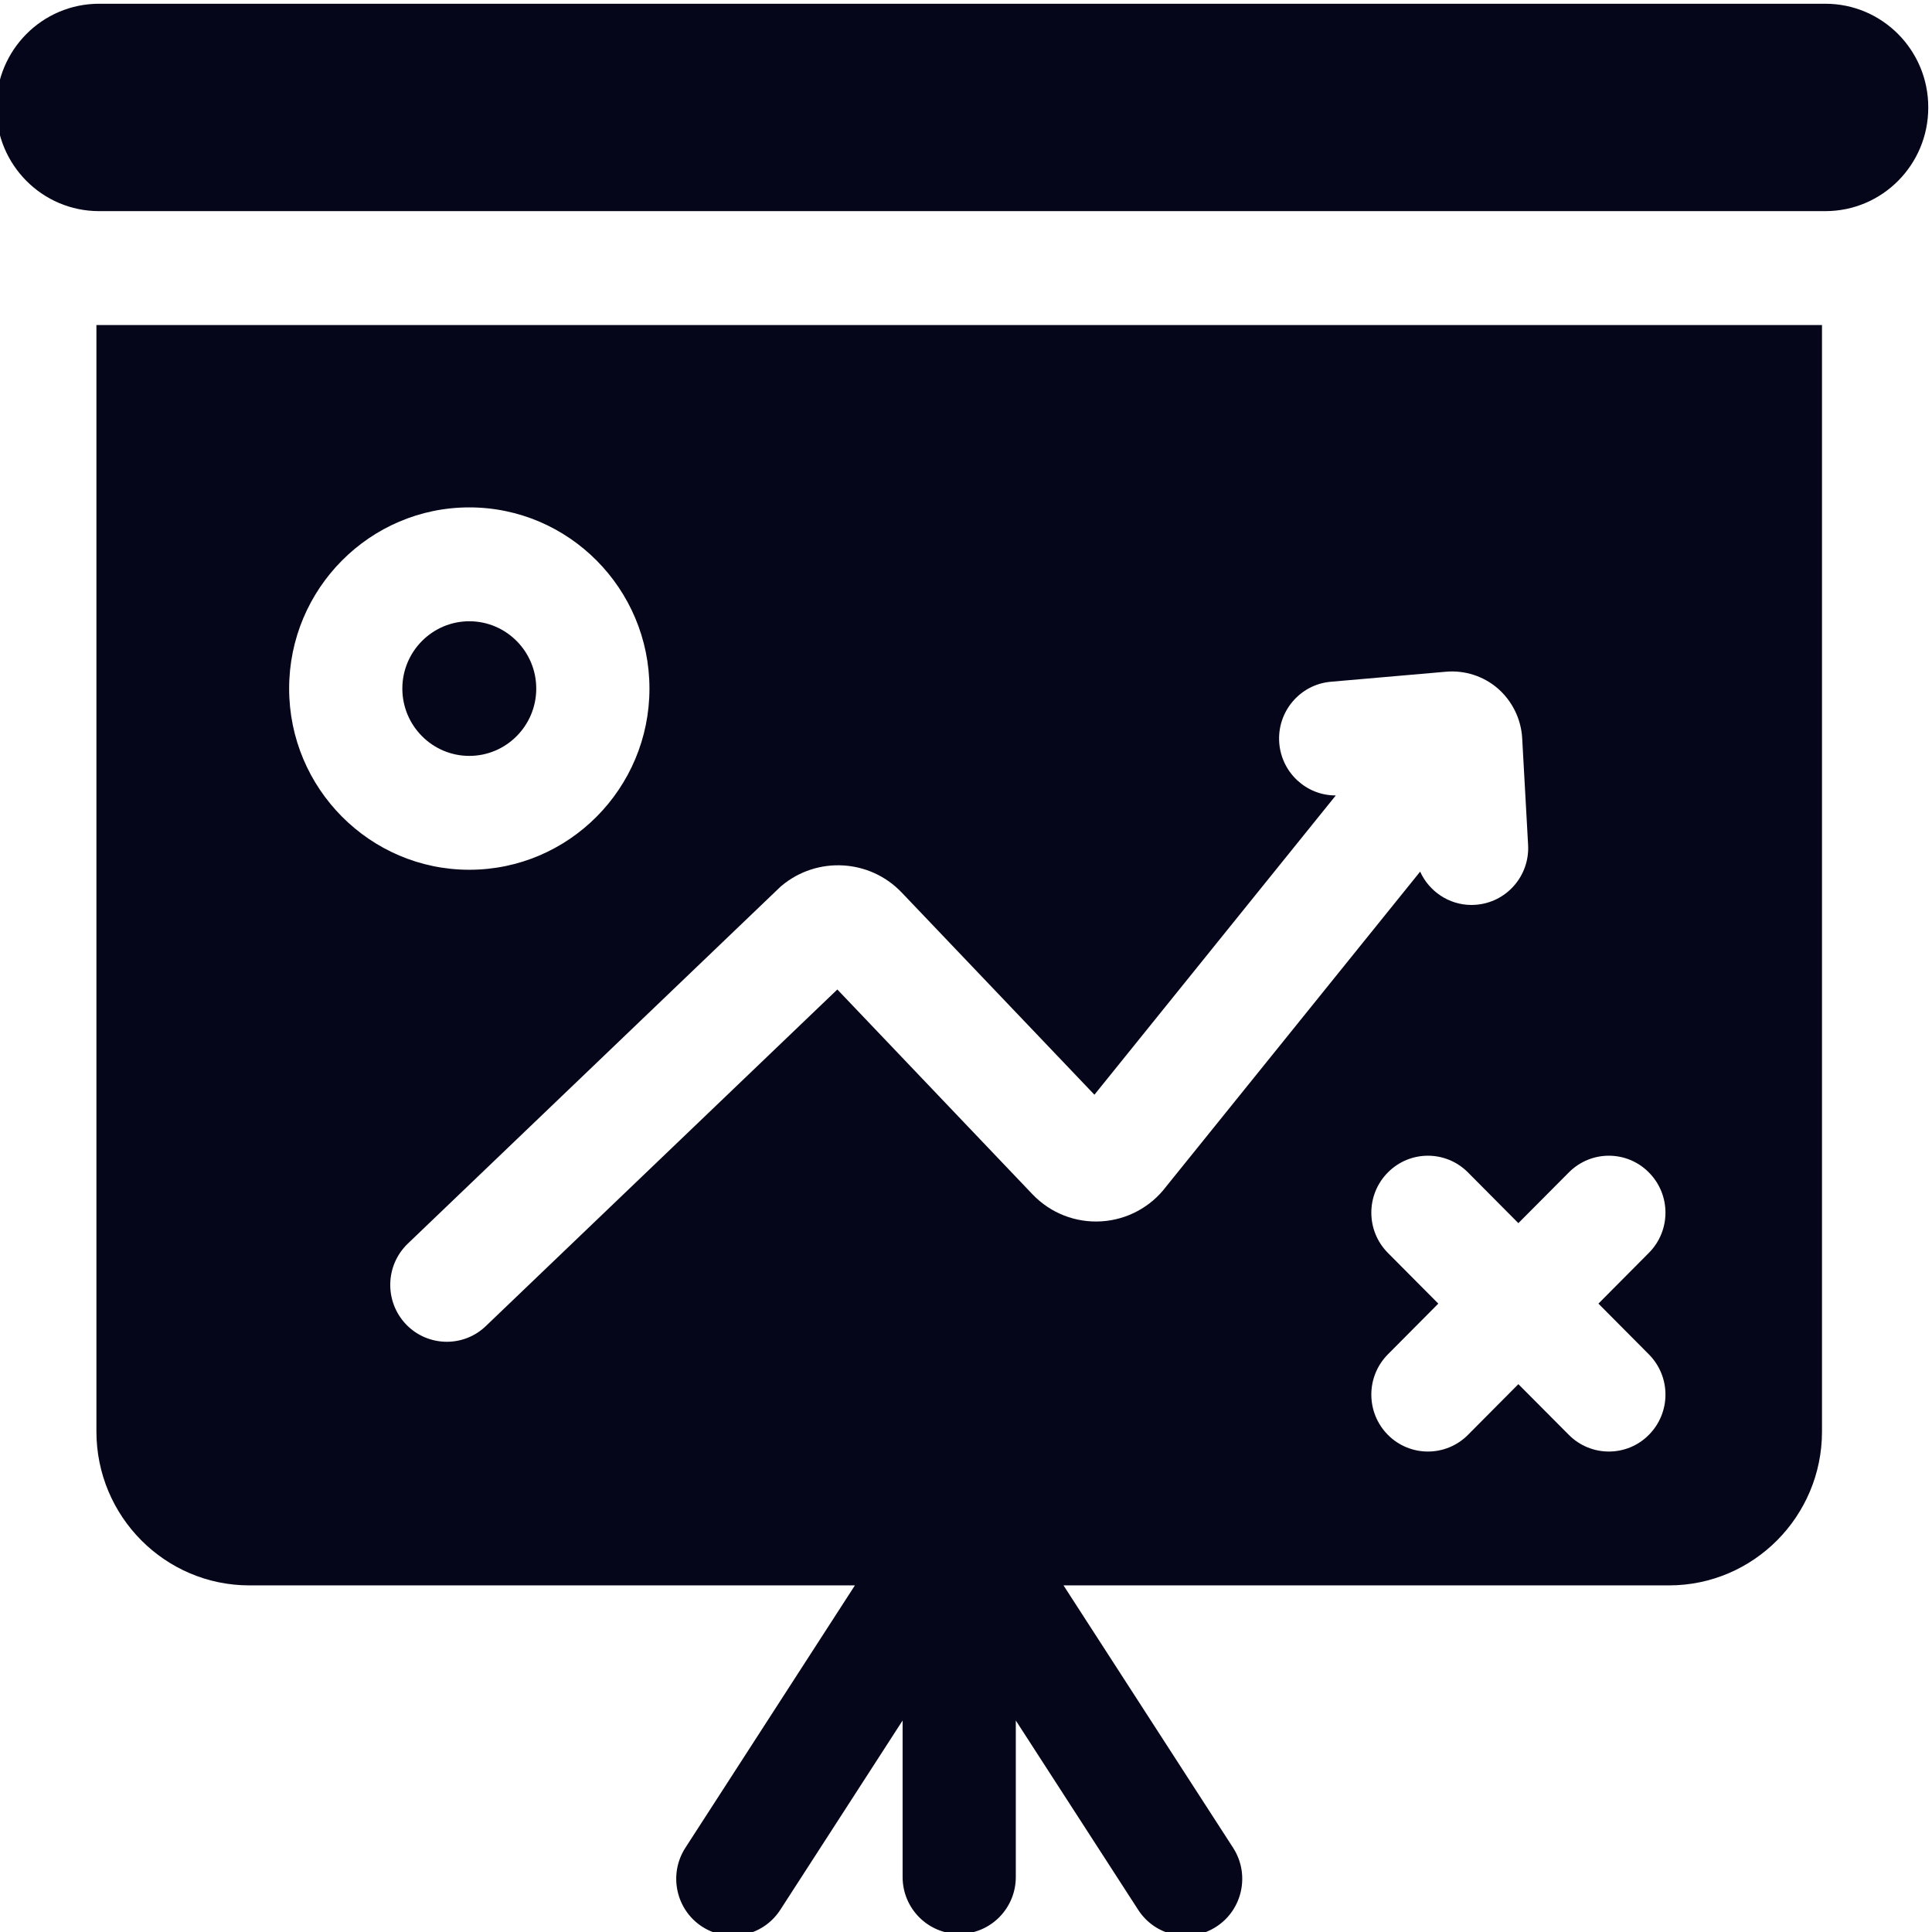
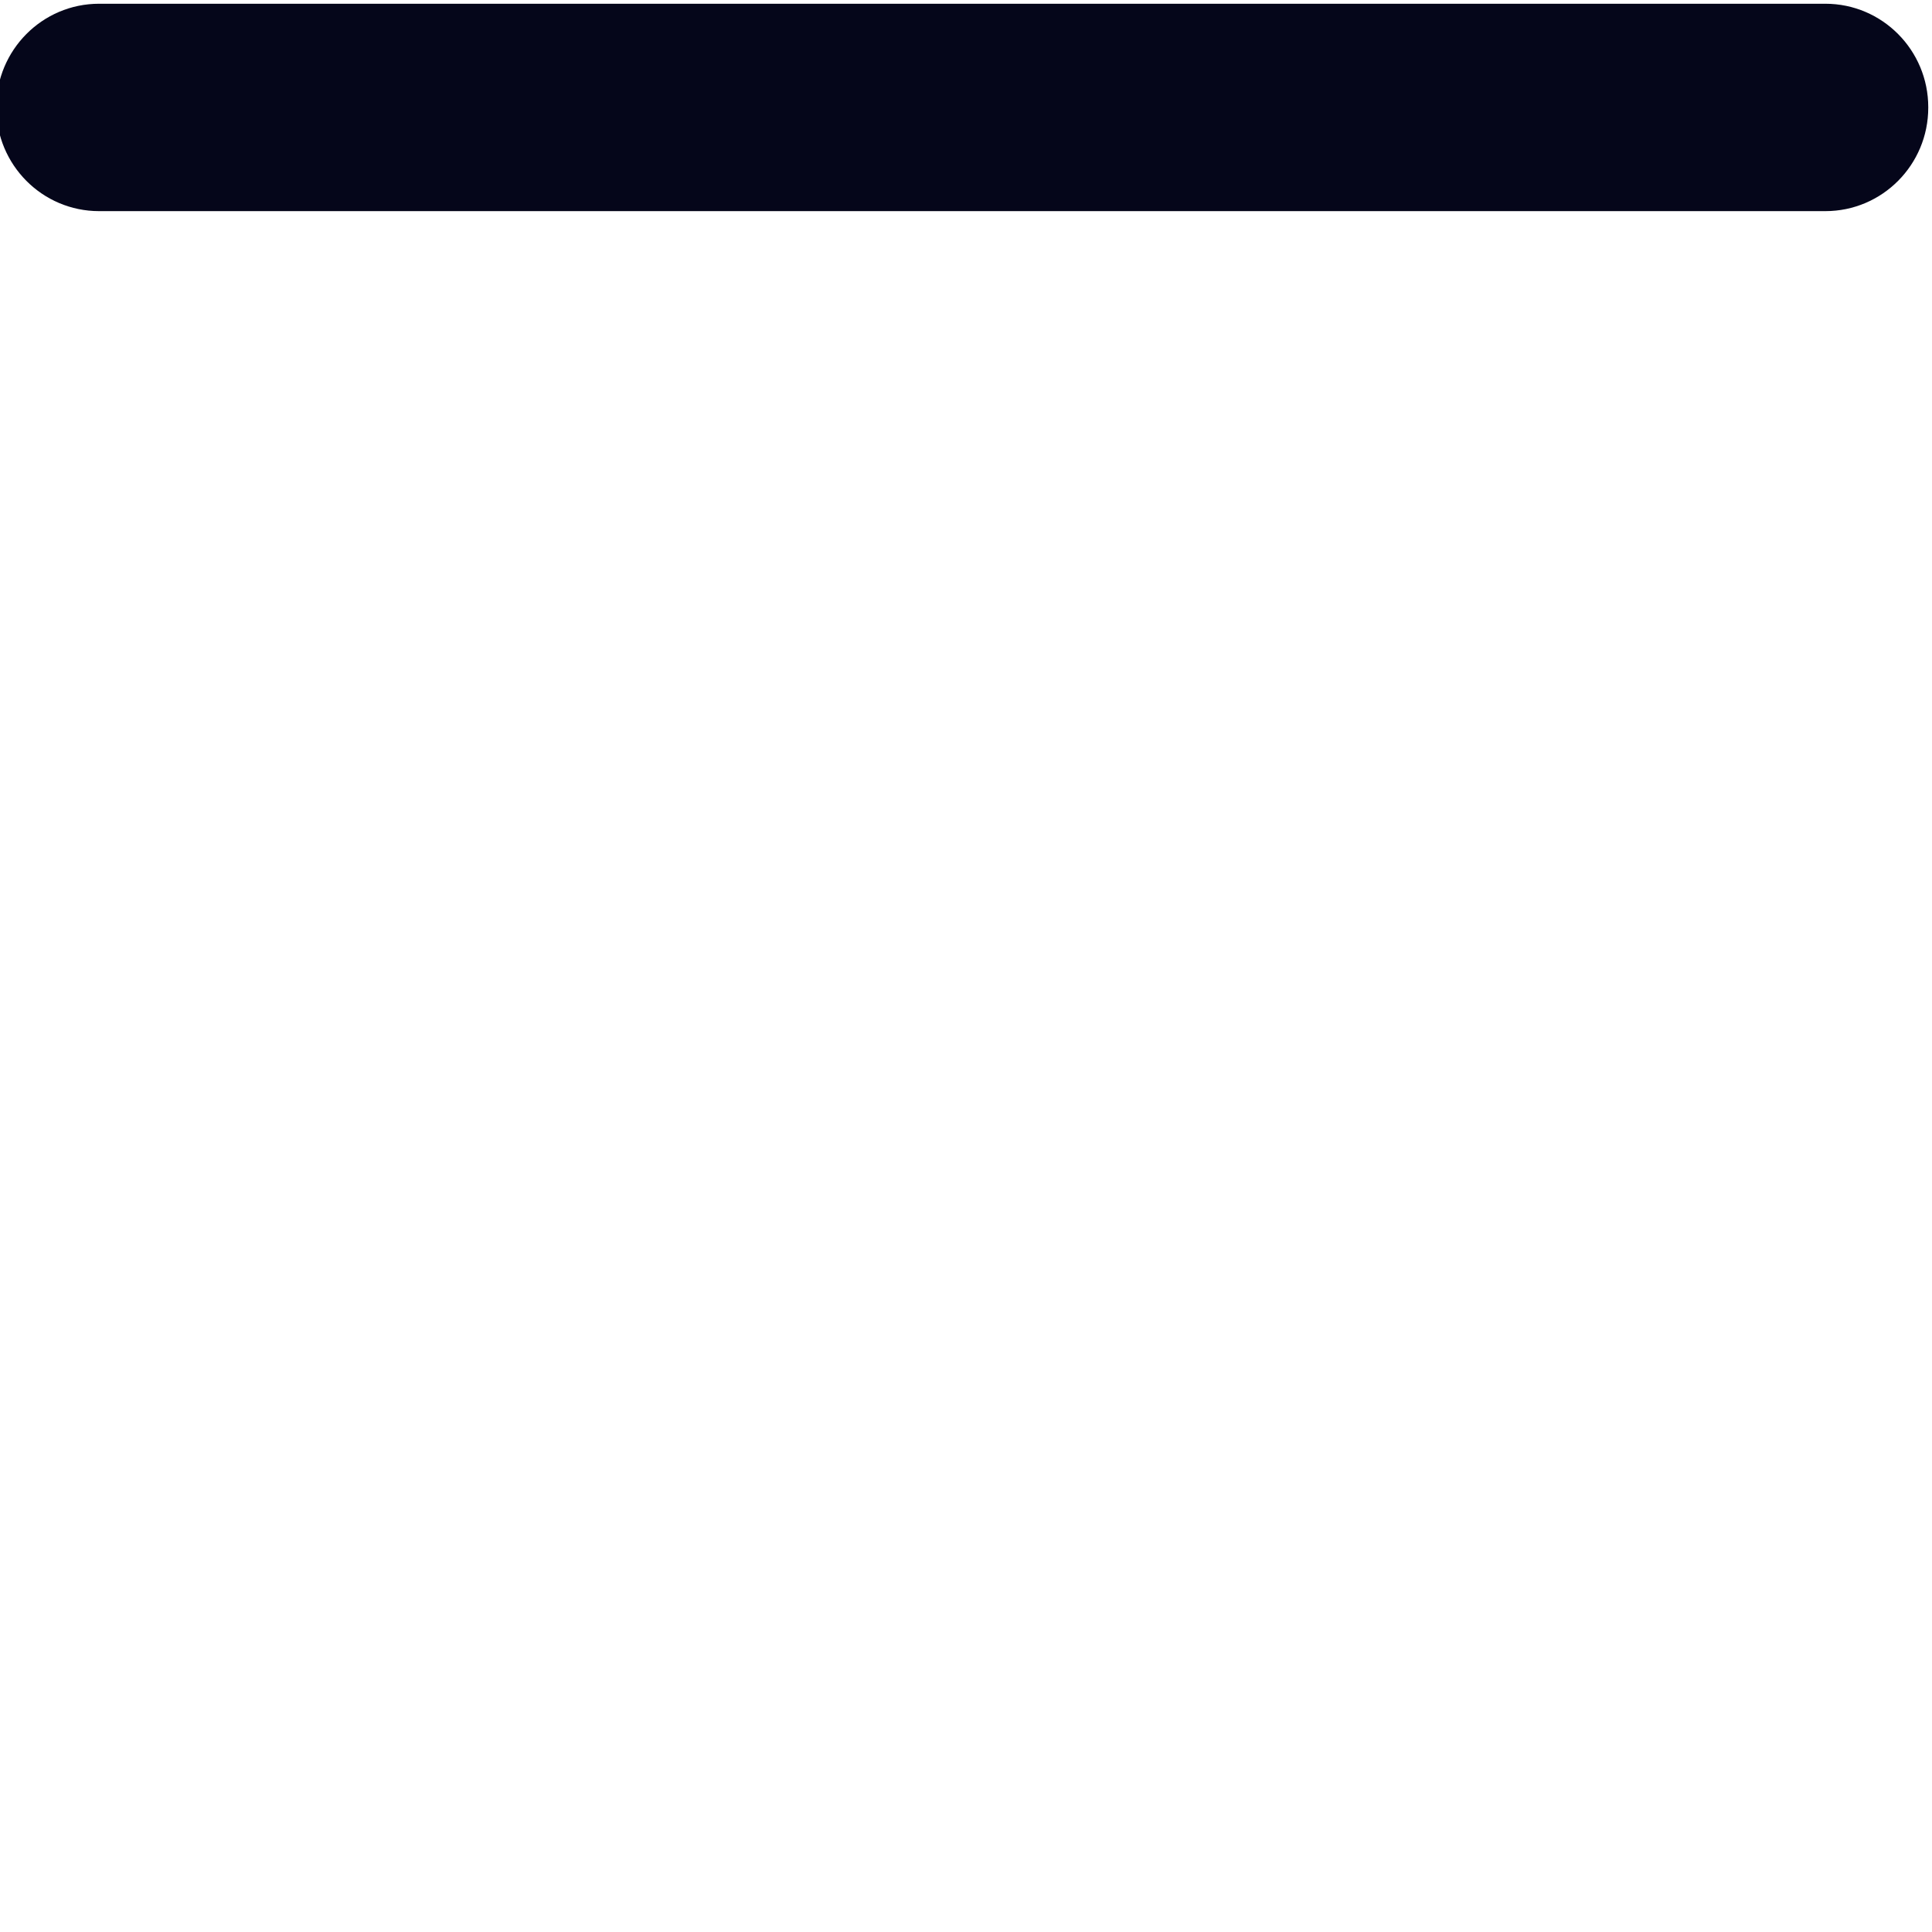
<svg xmlns="http://www.w3.org/2000/svg" width="32" height="32" viewBox="0 0 32 32" fill="none">
  <g clip-path="url(#clip0_1_1530)">
-     <path d="M7.773 12.52C8.385 12.52 8.882 12.02 8.882 11.405C8.882 10.79 8.385 10.29 7.773 10.29C7.162 10.29 6.664 10.79 6.664 11.405C6.664 12.02 7.162 12.52 7.773 12.52Z" fill="#05061A" />
-     <path d="M1.597 23.711C1.597 25.116 2.733 26.259 4.13 26.259H14.16L11.352 30.605C11.07 31.042 11.193 31.626 11.627 31.91C11.785 32.013 11.962 32.062 12.137 32.062C12.444 32.062 12.744 31.911 12.924 31.633L14.95 28.497V31.089C14.95 31.61 15.37 32.032 15.888 32.032C16.405 32.032 16.825 31.61 16.825 31.089V28.497L18.852 31.633C19.134 32.07 19.715 32.194 20.149 31.91C20.583 31.626 20.706 31.042 20.424 30.605L17.615 26.259H27.645C29.042 26.259 30.178 25.116 30.178 23.711V5.384H1.597V23.711ZM27.31 19.419C27.677 19.787 27.677 20.384 27.31 20.752L26.475 21.592L27.31 22.432C27.677 22.801 27.677 23.397 27.31 23.766C27.128 23.95 26.888 24.042 26.648 24.042C26.408 24.042 26.168 23.95 25.985 23.766L25.149 22.926L24.314 23.766C24.131 23.95 23.891 24.042 23.651 24.042C23.411 24.042 23.171 23.95 22.988 23.766C22.622 23.397 22.622 22.801 22.988 22.432L23.823 21.592L22.988 20.752C22.622 20.384 22.622 19.787 22.988 19.419C23.354 19.05 23.948 19.05 24.314 19.419L25.149 20.259L25.985 19.419C26.351 19.05 26.945 19.05 27.31 19.419ZM12.945 14.672C13.532 14.179 14.406 14.227 14.935 14.783L18.127 18.132L22.125 13.175C21.642 13.177 21.232 12.805 21.189 12.313C21.145 11.794 21.527 11.337 22.042 11.292L23.949 11.126C24.261 11.098 24.576 11.2 24.812 11.406C25.048 11.613 25.194 11.911 25.212 12.225L25.31 13.992C25.34 14.512 24.944 14.958 24.427 14.987C24.409 14.988 24.392 14.989 24.374 14.989C23.999 14.989 23.671 14.765 23.522 14.437L19.312 19.657C19.057 19.993 18.67 20.201 18.249 20.229C17.817 20.257 17.399 20.094 17.1 19.78L13.869 16.389L8.047 21.964C7.866 22.138 7.633 22.224 7.401 22.224C7.154 22.224 6.906 22.126 6.722 21.932C6.365 21.554 6.38 20.957 6.755 20.598L12.922 14.692L12.945 14.672ZM7.773 8.404C9.419 8.404 10.757 9.751 10.757 11.405C10.757 13.06 9.419 14.406 7.773 14.406C6.128 14.406 4.789 13.06 4.789 11.405C4.789 9.751 6.128 8.404 7.773 8.404Z" fill="#05061A" />
    <path d="M30.234 0.062H1.641C0.7 0.062 -0.062 0.83 -0.062 1.776V1.783C-0.062 2.73 0.7 3.497 1.641 3.497H30.234C31.175 3.497 31.938 2.73 31.938 1.783V1.776C31.938 0.83 31.175 0.062 30.234 0.062Z" fill="#05061A" />
  </g>
  <defs>
    <clipPath id="clip0_1_1530">
      <rect width="32" height="32" fill="white" />
    </clipPath>
  </defs>
</svg>